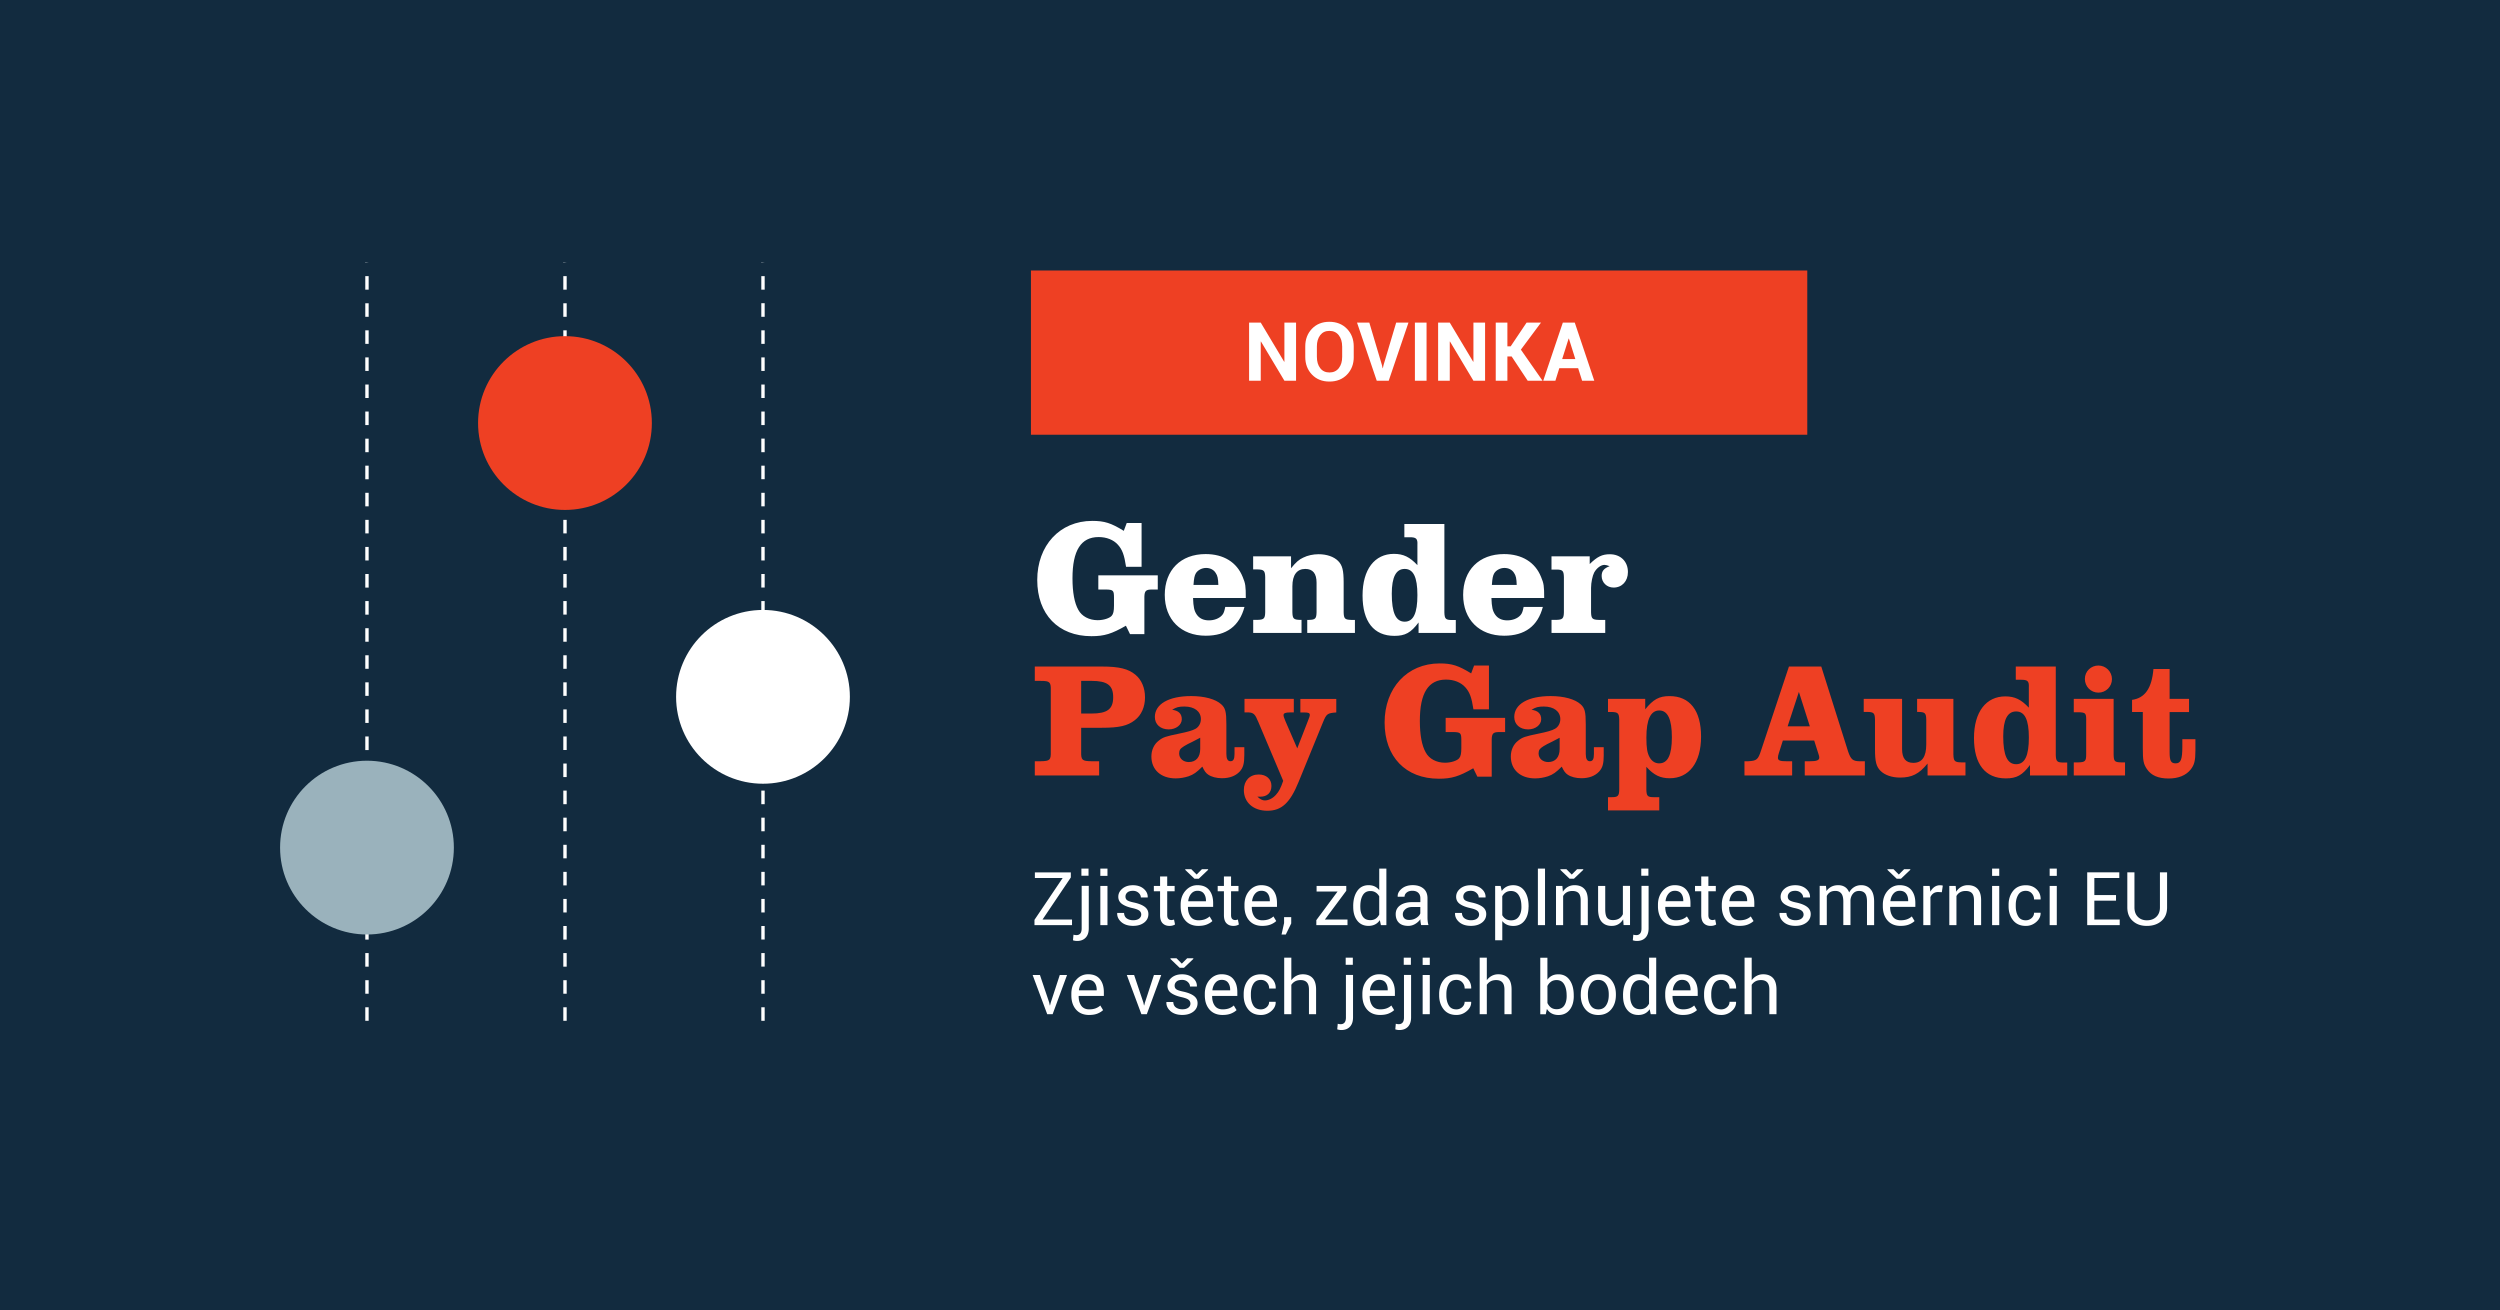
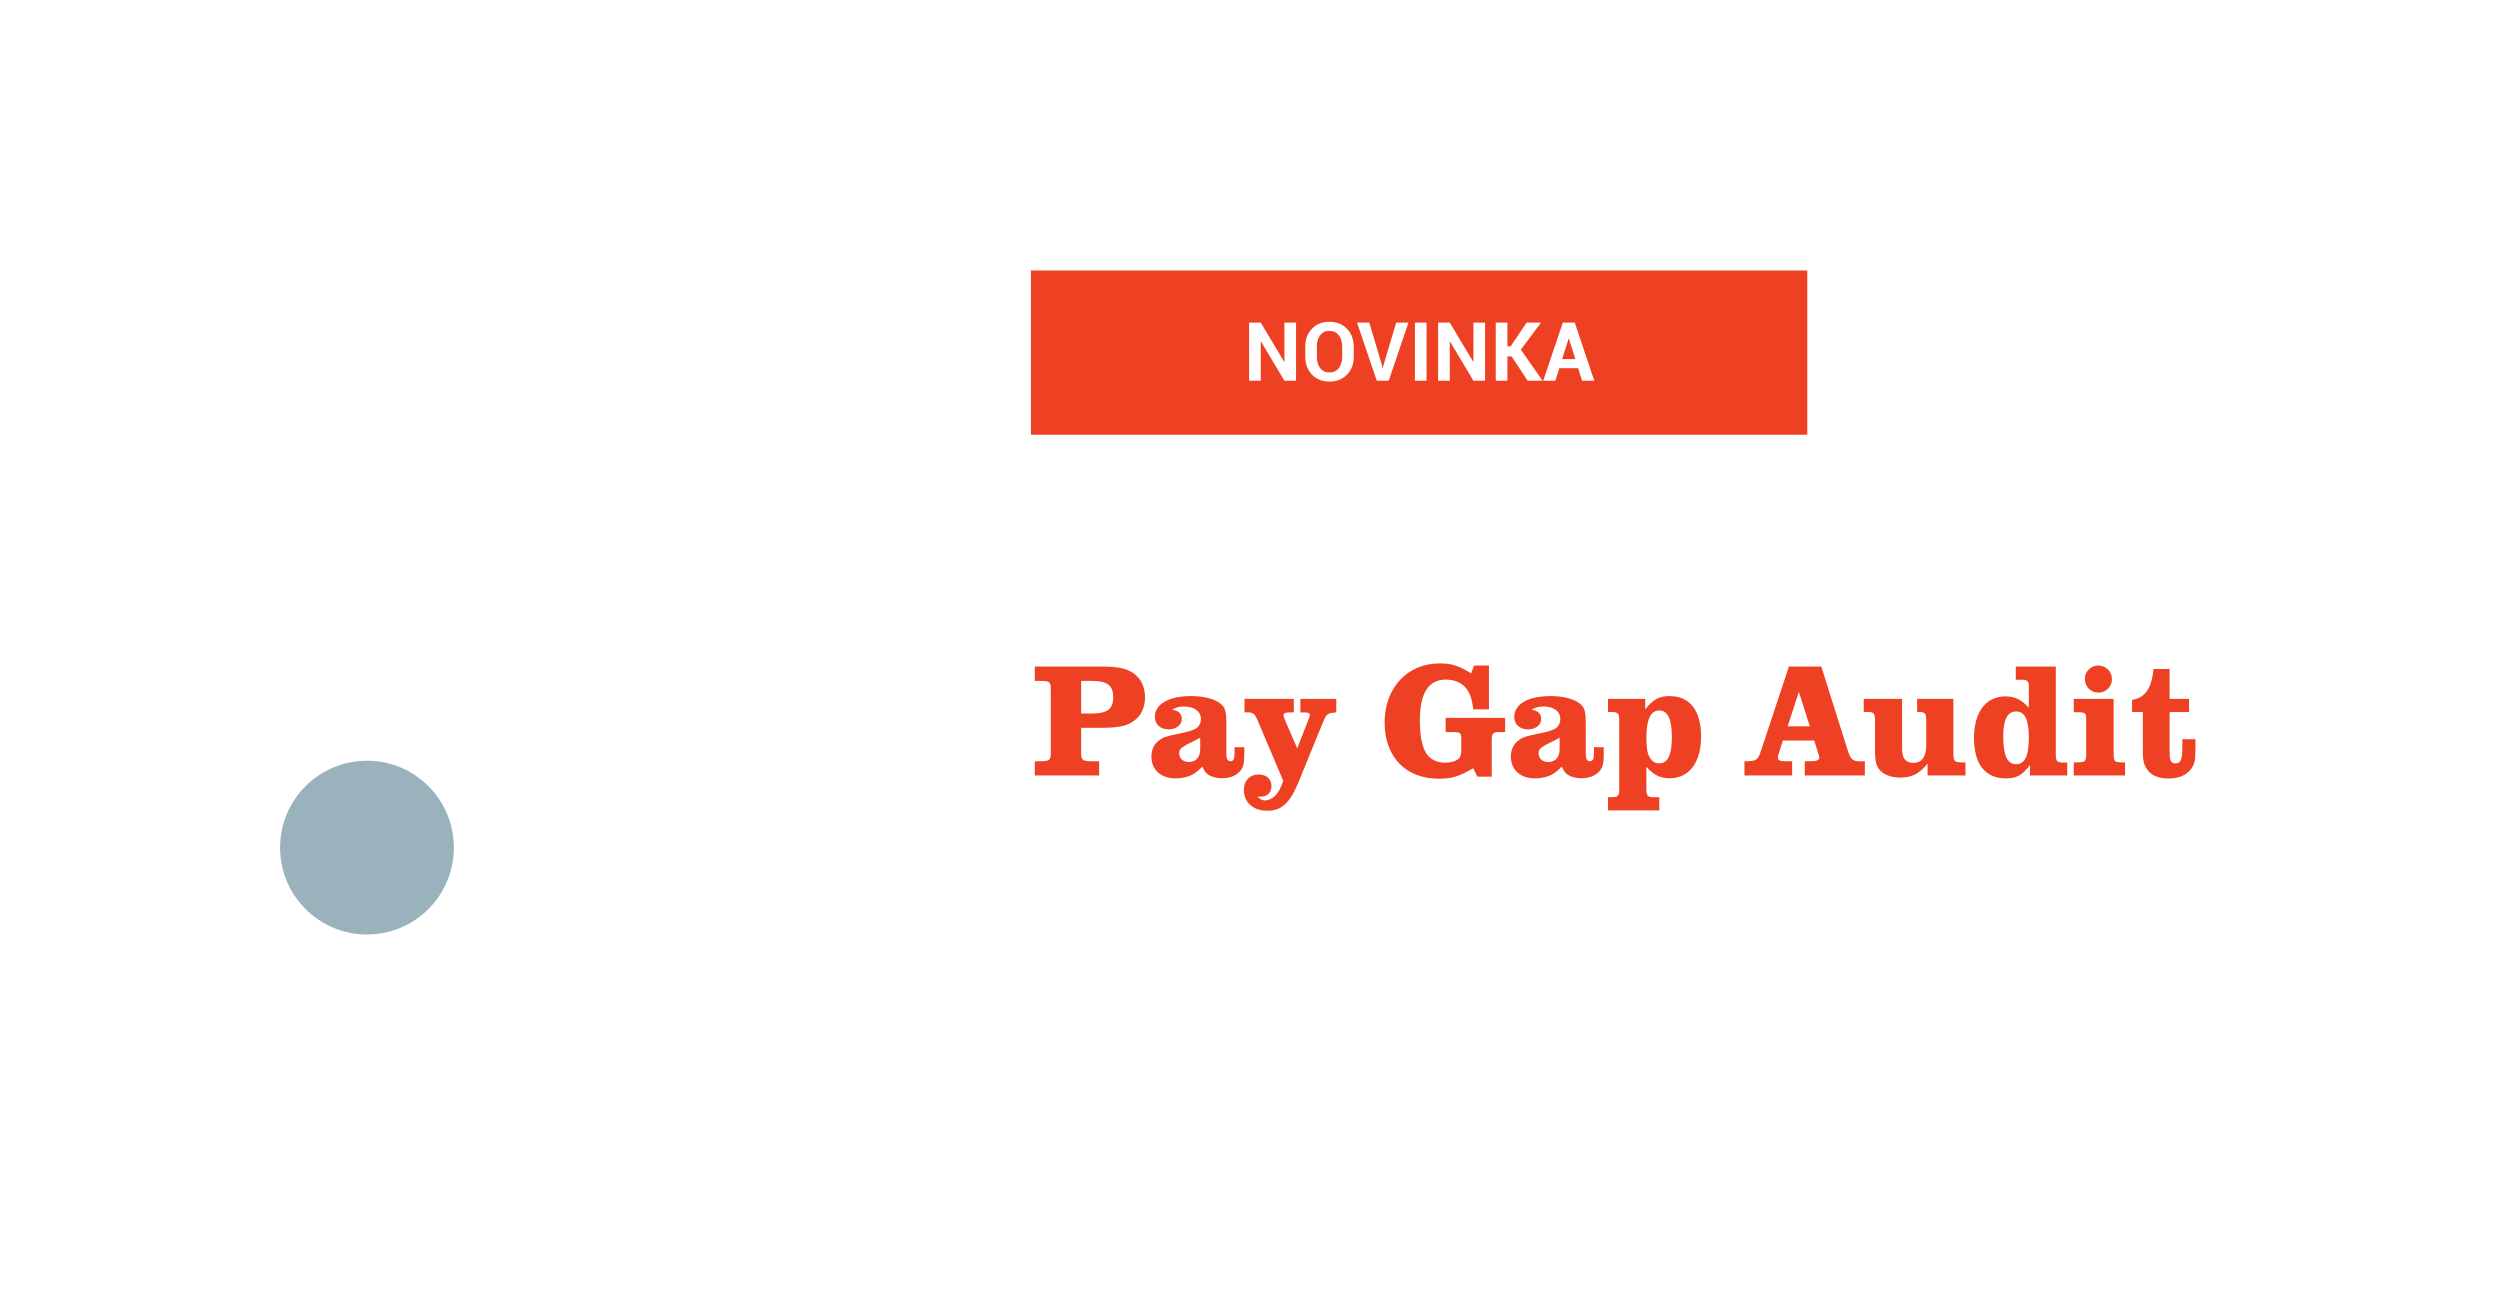
<svg xmlns="http://www.w3.org/2000/svg" id="Vrstva_2" data-name="Vrstva 2" viewBox="0 0 858.24 449.73">
  <defs>
    <style>.cls-1{fill:#ee4023}.cls-2{fill:#fff}</style>
  </defs>
  <g id="Vrstva_1-2" data-name="Vrstva 1">
-     <path style="fill:#122b3f" d="M0 0h858.24v449.73H0z" />
-     <path class="cls-2" d="M386.52 214.81c-4.88 2.8-7.4 3.59-11.83 3.59-11.38 0-18.61-7.51-18.61-19.29s7.68-20.29 18.89-20.29c4.2 0 6.45.73 10.82 3.42l1.01-2.69h5.1v15.02h-5.33c-.62-4.09-1.29-5.89-2.8-7.57-1.51-1.68-3.87-2.63-6.62-2.63-6.05 0-8.97 4.6-8.97 14.13 0 4.82.67 8.52 2.02 10.88 1.18 2.19 3.7 3.53 6.62 3.53 2.02 0 4.09-.67 4.82-1.51.56-.62.79-1.62.79-3.53v-2.63c0-2.52-.22-2.8-2.69-2.86h-2.69v-4.88h20.41v4.88h-2.02c-2.02 0-2.52.45-2.58 2.47v12.84h-4.93l-1.4-2.86Zm40.7-6.44c-1.74 6.56-6.17 9.87-13.29 9.87-8.52 0-14.07-5.55-14.07-14.02s5.44-14.01 14.02-14.01c6.17 0 10.71 2.8 12.73 7.85.95 2.24 1.07 3.14 1.07 7.23h-18.11c.11 3.08.39 4.43 1.29 5.72s2.3 1.96 4.15 1.96 3.53-.67 4.49-1.74c.56-.56.84-1.4 1.12-2.86h6.62Zm-8.97-7.57c-.06-2.19-.28-3.2-.9-4.09-.67-1.12-1.91-1.74-3.31-1.74s-2.8.73-3.48 1.79c-.5.84-.67 1.74-.84 4.04h8.52Zm11.95 12h1.51c2.19-.06 2.58-.45 2.63-2.64v-12.05c-.06-2.19-.45-2.58-2.63-2.63h-1.51v-4.49h13.01v4.09c1.68-2.07 2.69-2.97 4.15-3.64 1.57-.79 3.48-1.18 5.33-1.18 2.75 0 5.21.84 6.67 2.3s1.91 3.2 1.91 7.46v10.15c.06 2.19.39 2.58 2.58 2.64h1.29v4.48h-16.37v-4.48h.62c2.19-.06 2.52-.45 2.58-2.64v-10.15c0-3.14-1.29-4.71-3.87-4.71-2.86 0-4.43 2.07-4.43 5.94v8.91c.06 2.19.39 2.58 2.58 2.64h.56v4.48h-16.59v-4.48Zm51.91-32.91h13.74v30.33c.06 2.24.45 2.63 2.63 2.63h1.29v4.43h-12.78v-3.59c-2.63 3.53-4.6 4.6-8.3 4.6-7.06 0-10.93-4.88-10.93-13.85s4.15-14.3 10.76-14.3c3.25 0 5.44 1.07 8.07 3.87v-6.95c.11-2.13-.39-2.63-2.63-2.63h-1.85v-4.54Zm-4.32 23.94c0 6.56 1.4 9.59 4.43 9.59s4.37-2.97 4.37-9.14-1.4-8.97-4.37-8.97-4.43 2.8-4.43 8.52Zm51.86 4.54c-1.74 6.56-6.17 9.87-13.29 9.87-8.52 0-14.07-5.55-14.07-14.02s5.44-14.01 14.02-14.01c6.17 0 10.71 2.8 12.73 7.85.95 2.24 1.07 3.14 1.07 7.23H512c.11 3.08.39 4.43 1.29 5.72s2.3 1.96 4.15 1.96 3.53-.67 4.49-1.74c.56-.56.84-1.4 1.12-2.86h6.62Zm-8.97-7.57c-.06-2.19-.28-3.2-.9-4.09-.67-1.12-1.91-1.74-3.31-1.74s-2.8.73-3.48 1.79c-.5.84-.67 1.74-.84 4.04h8.52Zm11.94 12h1.63c2.19-.06 2.58-.45 2.63-2.64v-12.05c-.06-2.19-.45-2.58-2.63-2.58h-1.63v-4.54h13.12v2.64c2.58-2.52 4.26-3.36 6.9-3.36 3.7 0 6.22 2.47 6.22 6.11 0 3.14-2.02 5.33-4.93 5.33-2.3 0-4.09-1.74-4.09-3.98 0-1.68.78-2.63 2.75-3.36-.73-.28-1.4-.45-1.79-.45-1.23 0-2.69 1.12-3.53 2.63-.56 1.06-1.07 3.42-1.07 5.27v8.35c.06 2.19.45 2.58 2.63 2.64h2.24v4.48h-18.44v-4.48Z" />
    <path class="cls-1" d="M371.16 258.08c-.06 2.86.34 3.2 3.48 3.25h2.69v4.88h-22.09v-4.88h2.07c3.08-.06 3.48-.39 3.42-3.25v-21.13c.06-2.8-.34-3.2-3.42-3.2h-2.07v-4.93h23.04c5.94 0 9.08.79 11.49 2.8 2.13 1.74 3.31 4.54 3.31 7.79s-1.23 6.11-3.53 7.85c-2.47 1.91-5.33 2.58-11.27 2.58h-7.12v8.24Zm3.48-13.12c5.49 0 7.51-1.51 7.51-5.61s-2.02-5.61-7.51-5.61h-3.48v11.21h3.48Zm52.53 14.13c0 3.08-.39 4.49-1.63 5.83-1.4 1.46-3.42 2.24-6.05 2.24-1.85 0-3.59-.45-4.71-1.23-.79-.5-1.35-1.29-2.02-2.75-1.96 1.96-2.97 2.69-4.71 3.31-1.4.45-2.92.73-4.43.73-5.1 0-8.35-2.97-8.35-7.51 0-2.24.9-4.21 2.52-5.44 1.46-1.18 2.35-1.46 6.95-2.41 3.03-.62 4.6-1.07 5.61-1.63 1.18-.62 1.91-1.91 1.91-3.36 0-2.63-2.19-4.32-5.66-4.32-1.85 0-2.8.22-4.2 1.12 2.19.28 3.31 1.34 3.31 3.25s-1.96 3.48-4.49 3.48c-2.86 0-4.76-1.74-4.76-4.26 0-4.43 4.76-7.18 12.5-7.18 4.54 0 8.35 1.06 10.26 2.8 1.46 1.29 1.79 2.58 1.79 6.9v10.15c0 1.68.45 2.52 1.4 2.52 1.01 0 1.4-.73 1.4-2.52v-2.3h3.36v2.58Zm-15.14-5.83c-1.18.62-2.3 1.23-2.69 1.4q-3.59 1.68-4.2 2.63c-.22.34-.34.84-.34 1.35 0 1.74 1.4 2.97 3.31 2.97 2.47 0 3.92-1.68 3.92-4.49v-3.87Z" />
    <path class="cls-1" d="M431.88 247.65c-.95-2.36-1.51-2.97-3.14-3.08h-1.51v-4.65h16.93v4.65h-1.29c-1.57 0-2.24.28-2.24.9 0 .45.17.9.62 2.02l4.09 9.42 3.53-9.08q.79-1.91.79-2.35c0-.73-.45-.9-2.02-.9h-1.23v-4.65h12.33v4.65c-3.03.22-3.36.45-4.54 3.31l-8.41 20.57c-2.92 7.18-5.83 9.87-10.71 9.87s-8.07-2.92-8.07-7.12c0-3.2 2.02-5.33 5.1-5.33 2.63 0 4.37 1.57 4.37 3.92s-1.46 3.7-3.81 3.7h-1.01c1.06.95 1.74 1.29 2.58 1.29 1.23 0 2.75-.73 3.81-1.96 1.01-1.12 1.57-2.19 2.47-4.77l-8.63-20.41Zm73.89 16.09c-4.88 2.8-7.4 3.59-11.83 3.59-11.38 0-18.61-7.51-18.61-19.29s7.68-20.29 18.89-20.29c4.21 0 6.45.73 10.82 3.42l1.01-2.69h5.1v15.02h-5.33c-.62-4.09-1.29-5.89-2.8-7.57-1.51-1.68-3.87-2.63-6.62-2.63-6.05 0-8.97 4.6-8.97 14.13 0 4.82.67 8.52 2.02 10.88 1.18 2.19 3.7 3.53 6.62 3.53 2.02 0 4.09-.67 4.82-1.51.56-.62.78-1.62.78-3.53v-2.63c0-2.52-.22-2.8-2.69-2.86h-2.69v-4.88h20.41v4.88h-2.02c-2.02 0-2.52.45-2.58 2.47v12.84h-4.93l-1.4-2.86Zm44.79-4.65c0 3.08-.39 4.49-1.63 5.83-1.4 1.46-3.42 2.24-6.05 2.24-1.85 0-3.59-.45-4.71-1.23-.78-.5-1.35-1.29-2.02-2.75-1.96 1.96-2.97 2.69-4.71 3.31-1.4.45-2.92.73-4.43.73-5.1 0-8.35-2.97-8.35-7.51 0-2.24.9-4.21 2.52-5.44 1.46-1.18 2.35-1.46 6.95-2.41 3.03-.62 4.6-1.07 5.61-1.63 1.18-.62 1.91-1.91 1.91-3.36 0-2.63-2.19-4.32-5.66-4.32-1.85 0-2.8.22-4.21 1.12 2.19.28 3.31 1.34 3.31 3.25s-1.96 3.48-4.48 3.48c-2.86 0-4.77-1.74-4.77-4.26 0-4.43 4.77-7.18 12.5-7.18 4.54 0 8.35 1.06 10.26 2.8 1.46 1.29 1.79 2.58 1.79 6.9v10.15c0 1.68.45 2.52 1.4 2.52 1.01 0 1.4-.73 1.4-2.52v-2.3h3.36v2.58Zm-15.13-5.83c-1.18.62-2.3 1.23-2.69 1.4q-3.59 1.68-4.21 2.63c-.22.34-.34.84-.34 1.35 0 1.74 1.4 2.97 3.31 2.97 2.47 0 3.92-1.68 3.92-4.49v-3.87Zm16.59-13.34h12.78v3.59c2.75-3.42 4.77-4.54 8.35-4.54 6.95 0 10.82 4.93 10.82 13.9s-4.15 14.3-10.76 14.3c-3.25 0-5.44-1.07-8.02-3.92v7.79c.06 2.24.39 2.63 2.58 2.63h1.85v4.54h-17.6v-4.54h1.23c2.19 0 2.58-.39 2.63-2.63v-23.99c-.06-2.19-.45-2.58-2.63-2.63h-1.23v-4.49Zm13.18 13.28c0 3.64.28 5.33 1.18 6.9.79 1.29 1.85 1.96 3.2 1.96 2.97 0 4.37-2.86 4.37-8.97s-1.4-9.19-4.32-9.19-4.43 3.03-4.43 9.31Zm33.69 8.13h1.34c2.86-.17 3.31-.56 4.32-3.64l9.59-28.87h11.1l9.19 29.1c.95 2.8 1.63 3.36 3.92 3.42h1.85v4.88h-20.63v-4.88h1.62c2.52 0 3.36-.34 3.36-1.29 0-.28-.06-.62-.28-1.23l-1.46-4.6h-10.76l-1.35 4.26c-.22.62-.34 1.23-.34 1.63 0 .95.67 1.23 3.03 1.23h1.85v4.88h-16.37v-4.88Zm18.67-23.82-3.87 11.83h7.62l-3.76-11.83Zm53.04 21.58c.06 2.19.45 2.58 2.63 2.63h1.51v4.49h-13.01v-4.09c-2.92 3.59-5.38 4.82-9.47 4.82-2.75 0-5.21-.84-6.67-2.3s-1.91-3.14-1.91-7.46v-10.15c-.06-2.19-.39-2.58-2.58-2.63h-1.29v-4.49h13.17v17.27c0 3.2 1.29 4.71 3.87 4.71 2.97 0 4.43-2.07 4.43-6.33v-8.52c-.06-2.19-.39-2.58-2.58-2.63h-.56v-4.49h12.45v19.17Zm21.41-30.27h13.73v30.33c.06 2.24.45 2.63 2.64 2.63h1.29v4.43h-12.78v-3.59c-2.63 3.53-4.6 4.6-8.3 4.6-7.06 0-10.93-4.88-10.93-13.85s4.15-14.3 10.76-14.3c3.25 0 5.44 1.07 8.07 3.87v-6.95c.11-2.13-.39-2.63-2.63-2.63h-1.85v-4.54Zm-4.31 23.94c0 6.56 1.4 9.59 4.43 9.59s4.37-2.97 4.37-9.14-1.4-8.97-4.37-8.97-4.43 2.8-4.43 8.52Zm24.22-12.84h13.68v19.17c.06 2.24.34 2.58 2.52 2.63h1.4v4.49h-17.6v-4.49h1.68c2.19-.06 2.58-.45 2.58-2.63v-11.27c.06-3.03-.11-3.2-2.52-3.31h-1.74v-4.6Zm13.11-6.79c0 2.58-2.07 4.65-4.65 4.65s-4.65-2.07-4.65-4.71 2.13-4.6 4.65-4.6 4.65 2.07 4.65 4.65Zm6.9 11.33v-4.2c4.43-.62 6.78-3.98 7.34-10.6h5.55v10.26h6.67v4.54h-6.67v13.79c0 2.92.45 3.81 2.07 3.81 1.79 0 2.3-1.35 2.3-5.83v-2.47h4.49v3.92c0 3.48-.39 4.93-1.63 6.5-1.63 2.02-4.21 3.08-7.57 3.08-3.59 0-6-1.07-7.46-3.25-1.18-1.74-1.4-2.92-1.4-7.18v-12.39h-3.7Z" />
    <path class="cls-2" d="M357.89 315.68h10.13v1.92h-12.89v-1.82l9.68-14.37h-9.54v-1.93h12.34v1.75l-9.72 14.45Zm15.88-11.55v14.57c0 1.39-.36 2.45-1.07 3.2-.71.75-1.7 1.13-2.97 1.13-.26 0-.49-.02-.7-.06-.21-.04-.44-.09-.68-.17l.17-1.93c.12.04.28.08.5.11s.39.04.54.04c.54 0 .97-.18 1.29-.55.32-.37.48-.96.48-1.78v-14.57h2.45Zm-.08-3.49h-2.45v-2.45h2.45v2.45Zm6.5.05h-2.45v-2.5h2.45v2.5Zm0 16.91h-2.45v-13.46h2.45v13.46Zm11.6-3.62c0-.54-.21-.98-.62-1.32-.41-.34-1.19-.64-2.33-.9-1.58-.34-2.8-.82-3.65-1.43s-1.28-1.44-1.28-2.46c0-1.09.47-2.03 1.4-2.81.93-.78 2.14-1.17 3.63-1.17s2.76.41 3.71 1.24c.95.83 1.4 1.8 1.36 2.9l-.02.07h-2.34c0-.58-.26-1.11-.77-1.58s-1.16-.71-1.93-.71c-.86 0-1.51.19-1.94.58-.43.39-.64.85-.64 1.39s.18.94.55 1.23 1.13.56 2.28.8c1.65.35 2.9.84 3.76 1.48s1.28 1.47 1.28 2.5c0 1.19-.48 2.17-1.45 2.92s-2.23 1.13-3.79 1.13c-1.72 0-3.07-.44-4.06-1.31s-1.46-1.89-1.41-3.05l.02-.08h2.34c.04.87.36 1.51.97 1.91s1.32.6 2.13.6c.87 0 1.55-.18 2.05-.55.49-.37.74-.84.74-1.41Zm8.91-13.09v3.25h2.55v1.82h-2.55v8.17c0 .63.13 1.07.39 1.33s.61.39 1.04.39c.14 0 .3-.02.47-.06s.32-.08.44-.12l.34 1.68c-.18.15-.45.27-.81.37s-.71.14-1.06.14c-1 0-1.79-.3-2.38-.9s-.88-1.54-.88-2.83v-8.17h-2.14v-1.82h2.14v-3.25h2.45Zm10.75 16.97c-1.93 0-3.44-.62-4.52-1.85s-1.62-2.86-1.62-4.88v-.55c0-1.93.56-3.53 1.67-4.8 1.12-1.27 2.48-1.9 4.09-1.9 1.8 0 3.15.56 4.05 1.68.9 1.12 1.35 2.61 1.35 4.47v1.29h-8.61l-.04.06c0 1.35.3 2.45.9 3.29.6.84 1.51 1.26 2.74 1.26.83 0 1.56-.12 2.18-.35.63-.24 1.16-.56 1.61-.98l.96 1.59c-.48.46-1.12.86-1.9 1.18-.79.32-1.74.48-2.85.48Zm-.66-17.63 1.83-1.84h2.12v.22l-3.2 3.05h-1.48l-3.16-3.02v-.25h2.07l1.83 1.84Zm.27 5.58c-.85 0-1.56.33-2.12.99-.56.66-.9 1.5-1.03 2.53l.02.06H414v-.2c0-.98-.24-1.79-.72-2.43-.48-.64-1.22-.96-2.23-.96Zm11.56-4.92v3.25h2.55v1.82h-2.55v8.17c0 .63.13 1.07.39 1.33s.61.39 1.04.39c.14 0 .3-.02.47-.06s.32-.08.44-.12l.34 1.68c-.18.15-.45.27-.81.37s-.71.14-1.06.14c-1 0-1.79-.3-2.38-.9s-.88-1.54-.88-2.83v-8.17h-2.14v-1.82h2.14v-3.25h2.45Zm10.75 16.97c-1.93 0-3.44-.62-4.52-1.85s-1.62-2.86-1.62-4.88v-.55c0-1.93.56-3.53 1.67-4.8 1.12-1.27 2.48-1.9 4.09-1.9 1.8 0 3.15.56 4.05 1.68.9 1.12 1.35 2.61 1.35 4.47v1.29h-8.61l-.04.06c0 1.35.3 2.45.9 3.29.6.84 1.51 1.26 2.74 1.26.83 0 1.56-.12 2.18-.35.63-.24 1.16-.56 1.61-.98l.96 1.59c-.48.46-1.12.86-1.9 1.18-.79.32-1.74.48-2.85.48Zm-.38-12.05c-.85 0-1.56.33-2.12.99-.56.66-.9 1.5-1.03 2.53l.02.06h6.07v-.2c0-.98-.24-1.79-.72-2.43-.48-.64-1.22-.96-2.23-.96ZM443.28 317l-1.87 3.81h-1.46l.87-3.93v-2.03h2.45V317Zm11.53-1.32h7.78v1.92h-10.7v-1.72l7.28-9.81h-7.19v-1.94h10.19v1.67l-7.35 9.88Zm9.74-4.57c0-2.17.46-3.91 1.39-5.24.92-1.33 2.22-1.99 3.89-1.99.79 0 1.49.14 2.1.43.61.29 1.13.71 1.56 1.27v-7.4h2.45v19.41h-1.88l-.37-1.71c-.44.65-.98 1.14-1.63 1.47-.65.33-1.4.5-2.25.5-1.64 0-2.93-.6-3.86-1.79s-1.39-2.76-1.39-4.7v-.26Zm2.45.27c0 1.36.28 2.45.83 3.27s1.42 1.23 2.59 1.23c.73 0 1.34-.17 1.84-.5.5-.33.9-.8 1.22-1.39v-6.28c-.32-.56-.72-1-1.23-1.33-.5-.33-1.11-.49-1.81-.49-1.18 0-2.05.49-2.61 1.46s-.84 2.23-.84 3.78v.26Zm20.87 6.22c-.08-.41-.15-.77-.19-1.08-.05-.31-.07-.62-.08-.94-.46.65-1.05 1.19-1.79 1.62a4.5 4.5 0 0 1-2.37.65c-1.4 0-2.47-.36-3.2-1.08-.73-.72-1.1-1.71-1.1-2.97s.52-2.29 1.56-3.02 2.45-1.09 4.24-1.09h2.66v-1.33c0-.79-.24-1.41-.72-1.87-.48-.46-1.16-.69-2.04-.69-.8 0-1.44.2-1.93.6s-.73.88-.73 1.43l-2.33.03-.03-.08c-.06-.98.4-1.87 1.38-2.69.97-.81 2.23-1.22 3.78-1.22s2.75.39 3.68 1.16c.93.78 1.39 1.89 1.39 3.35v6.48c0 .48.02.95.07 1.39.05.45.14.89.27 1.32h-2.53Zm-4.07-1.79c.89 0 1.69-.23 2.4-.68.71-.46 1.18-.98 1.39-1.57v-2.19h-2.75c-.99 0-1.78.25-2.37.75-.59.5-.89 1.08-.89 1.75 0 .6.19 1.07.56 1.42s.92.52 1.66.52Zm23.97-1.83c0-.54-.21-.98-.62-1.32-.41-.34-1.19-.64-2.33-.9-1.58-.34-2.8-.82-3.65-1.43s-1.28-1.44-1.28-2.46c0-1.09.47-2.03 1.4-2.81.93-.78 2.14-1.17 3.63-1.17s2.76.41 3.71 1.24c.95.83 1.4 1.8 1.36 2.9l-.02.07h-2.34c0-.58-.26-1.11-.77-1.58s-1.16-.71-1.93-.71c-.86 0-1.51.19-1.94.58-.43.39-.64.85-.64 1.39s.18.94.55 1.23 1.13.56 2.28.8c1.65.35 2.9.84 3.76 1.48s1.28 1.47 1.28 2.5c0 1.19-.48 2.17-1.45 2.92s-2.23 1.13-3.79 1.13c-1.72 0-3.07-.44-4.06-1.31s-1.46-1.89-1.41-3.05l.02-.08h2.34c.04.87.36 1.51.97 1.91s1.32.6 2.13.6c.87 0 1.55-.18 2.05-.55.49-.37.74-.84.74-1.41Zm16.97-2.6c0 1.94-.46 3.51-1.39 4.7s-2.21 1.79-3.84 1.79c-.83 0-1.56-.14-2.18-.42a4.23 4.23 0 0 1-1.6-1.25v6.58h-2.45v-18.64h1.88l.39 1.74c.44-.65.99-1.14 1.64-1.48s1.42-.51 2.29-.51c1.67 0 2.96.66 3.89 1.98.92 1.32 1.39 3.07 1.39 5.25v.26Zm-2.45-.27c0-1.53-.3-2.78-.9-3.76-.6-.98-1.49-1.47-2.66-1.47-.71 0-1.31.16-1.8.48-.5.32-.9.76-1.21 1.31v6.51c.31.56.71.99 1.21 1.3.5.31 1.11.47 1.83.47 1.16 0 2.04-.42 2.64-1.28.6-.85.9-1.95.9-3.29v-.26Zm8.11 6.49h-2.45v-19.41h2.45v19.41Zm5.96-13.47.17 2c.45-.71 1.01-1.27 1.69-1.66.68-.39 1.45-.59 2.31-.59 1.45 0 2.58.42 3.37 1.28.8.85 1.19 2.16 1.19 3.94v8.5h-2.45v-8.45c0-1.19-.23-2.03-.7-2.53s-1.18-.75-2.15-.75c-.75 0-1.4.15-1.92.45-.53.3-.94.73-1.25 1.28v9.99h-2.45v-13.46h2.19Zm3.21-3.89 1.83-1.84h2.12v.22l-3.2 3.05h-1.48l-3.16-3.02v-.25h2.07l1.83 1.84Zm17.64 15.37c-.42.72-.97 1.28-1.63 1.67-.66.39-1.43.58-2.3.58-1.47 0-2.61-.47-3.43-1.41s-1.23-2.4-1.23-4.38v-7.94h2.45v7.96c0 1.44.21 2.42.63 2.96.42.54 1.08.81 1.98.81s1.59-.18 2.16-.53c.57-.35 1-.85 1.29-1.5v-9.71h2.45v13.46h-2.2l-.16-1.99Zm8.75-11.48v14.57c0 1.39-.36 2.45-1.07 3.2-.71.75-1.7 1.13-2.97 1.13-.26 0-.49-.02-.7-.06-.21-.04-.44-.09-.68-.17l.17-1.93c.12.04.28.08.5.11s.39.04.54.04c.54 0 .97-.18 1.29-.55.32-.37.48-.96.48-1.78v-14.57h2.45Zm-.07-3.49h-2.45v-2.45h2.45v2.45Zm9.42 17.22c-1.93 0-3.44-.62-4.52-1.85-1.08-1.24-1.62-2.86-1.62-4.88v-.55c0-1.93.56-3.53 1.67-4.8 1.12-1.27 2.48-1.9 4.09-1.9 1.8 0 3.15.56 4.05 1.68.9 1.12 1.35 2.61 1.35 4.47v1.29h-8.61l-.04.06c0 1.35.3 2.45.9 3.29s1.51 1.26 2.74 1.26c.83 0 1.56-.12 2.18-.35.63-.24 1.16-.56 1.61-.98l.96 1.59c-.48.46-1.12.86-1.9 1.18s-1.74.48-2.85.48Zm-.39-12.05c-.85 0-1.56.33-2.12.99-.56.66-.9 1.5-1.03 2.53l.03.06h6.07v-.2c0-.98-.24-1.79-.72-2.43s-1.22-.96-2.23-.96Zm11.56-4.92v3.25h2.55v1.82h-2.55v8.17c0 .63.13 1.07.39 1.33s.61.39 1.04.39c.14 0 .3-.02.47-.06.17-.04.32-.08.44-.12l.34 1.68c-.18.15-.45.27-.81.37s-.71.14-1.06.14c-1 0-1.79-.3-2.38-.9-.59-.6-.88-1.54-.88-2.83v-8.17h-2.14v-1.82h2.14v-3.25h2.45Zm10.75 16.97c-1.93 0-3.44-.62-4.52-1.85-1.08-1.24-1.62-2.86-1.62-4.88v-.55c0-1.93.56-3.53 1.67-4.8 1.12-1.27 2.48-1.9 4.09-1.9 1.8 0 3.15.56 4.05 1.68.9 1.12 1.35 2.61 1.35 4.47v1.29h-8.61l-.04.06c0 1.35.3 2.45.9 3.29s1.51 1.26 2.74 1.26c.83 0 1.56-.12 2.18-.35.63-.24 1.16-.56 1.61-.98l.96 1.59c-.48.46-1.12.86-1.9 1.18s-1.74.48-2.85.48Zm-.38-12.05c-.85 0-1.56.33-2.12.99-.56.66-.9 1.5-1.03 2.53l.03.06h6.07v-.2c0-.98-.24-1.79-.72-2.43s-1.22-.96-2.23-.96Zm22.31 8.17c0-.54-.21-.98-.62-1.32-.41-.34-1.19-.64-2.33-.9-1.58-.34-2.8-.82-3.65-1.43-.85-.61-1.28-1.44-1.28-2.46 0-1.09.47-2.03 1.4-2.81.93-.78 2.14-1.17 3.63-1.17s2.76.41 3.71 1.24c.95.83 1.4 1.8 1.36 2.9l-.03.07h-2.34c0-.58-.25-1.11-.77-1.58-.51-.47-1.16-.71-1.93-.71-.86 0-1.51.19-1.93.58-.43.39-.64.85-.64 1.39s.18.94.55 1.23c.37.29 1.13.56 2.28.8 1.65.35 2.9.84 3.76 1.48.85.64 1.28 1.47 1.28 2.5 0 1.19-.48 2.17-1.45 2.92s-2.23 1.13-3.79 1.13c-1.72 0-3.07-.44-4.06-1.31s-1.46-1.89-1.41-3.05l.03-.08h2.34c.04.87.37 1.51.97 1.91s1.31.6 2.13.6c.87 0 1.55-.18 2.05-.55.49-.37.74-.84.74-1.41Zm7.69-9.85.17 1.77c.44-.64 1-1.13 1.67-1.49.68-.35 1.46-.53 2.36-.53s1.67.21 2.31.62c.64.41 1.13 1.04 1.45 1.87.43-.77.99-1.38 1.69-1.82.69-.44 1.5-.67 2.43-.67 1.37 0 2.45.47 3.25 1.41.8.94 1.2 2.36 1.2 4.25v8.05h-2.45v-8.08c0-1.33-.23-2.27-.68-2.82-.46-.55-1.14-.83-2.04-.83-.84 0-1.52.29-2.03.87-.52.58-.82 1.32-.92 2.2v8.65h-2.46v-8.08c0-1.26-.23-2.18-.7-2.77-.47-.58-1.14-.88-2.02-.88-.75 0-1.36.15-1.84.46-.48.31-.85.74-1.11 1.29v9.97h-2.45v-13.46h2.19Zm25.66 13.73c-1.93 0-3.44-.62-4.52-1.85-1.08-1.24-1.62-2.86-1.62-4.88v-.55c0-1.93.56-3.53 1.67-4.8 1.12-1.27 2.48-1.9 4.09-1.9 1.8 0 3.15.56 4.05 1.68.9 1.12 1.35 2.61 1.35 4.47v1.29h-8.61l-.04.06c0 1.35.3 2.45.9 3.29s1.51 1.26 2.74 1.26c.83 0 1.56-.12 2.18-.35.63-.24 1.16-.56 1.61-.98l.96 1.59c-.48.46-1.12.86-1.9 1.18s-1.74.48-2.85.48Zm-.66-17.63 1.83-1.84h2.12v.22l-3.2 3.05h-1.48l-3.16-3.02v-.25h2.07l1.83 1.84Zm.27 5.58c-.85 0-1.56.33-2.12.99-.56.66-.9 1.5-1.03 2.53l.03.06h6.07v-.2c0-.98-.24-1.79-.72-2.43s-1.22-.96-2.23-.96Zm14.52.49-1.26-.07c-.65 0-1.19.15-1.64.46-.44.31-.79.74-1.03 1.29v9.62h-2.45v-13.46h2.19l.24 1.97c.38-.7.85-1.24 1.41-1.63.56-.39 1.2-.58 1.93-.58.18 0 .36.01.52.04s.3.06.41.09l-.34 2.28Zm4.74-2.17.17 2c.45-.71 1.01-1.27 1.69-1.66.68-.39 1.45-.59 2.31-.59 1.45 0 2.58.42 3.37 1.28.8.85 1.19 2.16 1.19 3.94v8.5h-2.45v-8.45c0-1.19-.23-2.03-.7-2.53s-1.18-.75-2.15-.75c-.75 0-1.4.15-1.92.45-.53.3-.94.73-1.25 1.28v9.99h-2.45v-13.46h2.19Zm14.95-3.44h-2.45v-2.5h2.45v2.5Zm0 16.91h-2.45v-13.46h2.45v13.46Zm9.12-1.66c.75 0 1.41-.25 1.98-.75.56-.5.85-1.12.85-1.85h2.21l.04.08c.03 1.16-.46 2.19-1.49 3.09s-2.22 1.35-3.58 1.35c-1.89 0-3.35-.64-4.38-1.93-1.03-1.29-1.54-2.89-1.54-4.8v-.52c0-1.9.52-3.49 1.55-4.78s2.49-1.93 4.37-1.93c1.5 0 2.73.46 3.69 1.39.96.93 1.42 2.07 1.39 3.42l-.03.07h-2.23c0-.82-.27-1.52-.8-2.1-.54-.58-1.21-.86-2.02-.86-1.2 0-2.08.47-2.63 1.4s-.83 2.06-.83 3.39v.52c0 1.35.27 2.49.82 3.42.54.93 1.42 1.39 2.64 1.39Zm10.64-15.25h-2.45v-2.5h2.45v2.5Zm0 16.91h-2.45v-13.46h2.45v13.46Zm20.33-8.4h-7.44v6.48h8.71v1.92h-11.16v-18.12h11.02v1.93h-8.57v5.86h7.44v1.93Zm17.53-9.72v12.03c0 1.99-.65 3.55-1.94 4.67s-2.96 1.68-5 1.68-3.58-.56-4.83-1.69c-1.25-1.12-1.88-2.68-1.88-4.66v-12.03h2.45v12.03c0 1.39.4 2.47 1.19 3.25.79.78 1.81 1.18 3.07 1.18 1.33 0 2.41-.39 3.24-1.18.83-.78 1.25-1.87 1.25-3.25v-12.03h2.45Zm-383.76 44.73.21.95h.07l.24-.95 3.1-9.49h2.5l-4.95 13.46h-1.85l-5.01-13.46h2.51l3.19 9.49Zm13.74 4.23c-1.93 0-3.44-.62-4.52-1.85-1.08-1.24-1.62-2.86-1.62-4.88v-.55c0-1.93.56-3.53 1.67-4.8 1.12-1.27 2.48-1.9 4.09-1.9 1.8 0 3.15.56 4.05 1.68.9 1.12 1.35 2.61 1.35 4.47v1.29h-8.61l-.04.06c0 1.35.3 2.45.9 3.29s1.51 1.26 2.74 1.26c.83 0 1.56-.12 2.18-.35.63-.24 1.16-.56 1.61-.98l.96 1.59c-.48.46-1.12.86-1.9 1.18s-1.74.48-2.85.48Zm-.39-12.05c-.85 0-1.56.33-2.12.99-.56.66-.9 1.5-1.03 2.53l.03.06h6.07v-.2c0-.98-.24-1.79-.72-2.43s-1.22-.96-2.23-.96Zm18.98 7.82.21.95h.07l.24-.95 3.1-9.49h2.5l-4.95 13.46h-1.85l-5.01-13.46h2.51l3.19 9.49Zm16.15.35c0-.54-.21-.98-.62-1.32-.41-.34-1.19-.64-2.33-.9-1.58-.34-2.8-.82-3.65-1.43-.85-.61-1.28-1.44-1.28-2.46 0-1.09.47-2.03 1.4-2.81.93-.78 2.14-1.17 3.63-1.17s2.76.41 3.71 1.24c.95.83 1.4 1.8 1.36 2.9l-.03.07h-2.34c0-.58-.25-1.11-.77-1.58-.51-.47-1.16-.71-1.93-.71-.86 0-1.51.19-1.93.58-.43.39-.64.85-.64 1.39s.18.94.55 1.23c.37.29 1.13.56 2.28.8 1.65.35 2.9.84 3.76 1.48.85.64 1.28 1.47 1.28 2.5 0 1.19-.48 2.17-1.45 2.92s-2.23 1.13-3.79 1.13c-1.72 0-3.07-.44-4.06-1.31s-1.46-1.89-1.41-3.05l.03-.08h2.34c.04.87.37 1.51.97 1.91s1.31.6 2.13.6c.87 0 1.55-.18 2.05-.55.49-.37.74-.84.74-1.41Zm-2.96-13.74 1.83-1.84h2.12v.22l-3.2 3.05h-1.48l-3.16-3.02v-.25h2.07l1.83 1.84Zm14.04 17.62c-1.93 0-3.44-.62-4.52-1.85-1.08-1.24-1.62-2.86-1.62-4.88v-.55c0-1.93.56-3.53 1.67-4.8 1.12-1.27 2.48-1.9 4.09-1.9 1.8 0 3.15.56 4.05 1.68.9 1.12 1.35 2.61 1.35 4.47v1.29h-8.61l-.04.06c0 1.35.3 2.45.9 3.29s1.51 1.26 2.74 1.26c.83 0 1.56-.12 2.18-.35.63-.24 1.16-.56 1.61-.98l.96 1.59c-.48.46-1.12.86-1.9 1.18s-1.74.48-2.85.48Zm-.39-12.05c-.85 0-1.56.33-2.12.99-.56.66-.9 1.5-1.03 2.53l.03.06h6.07v-.2c0-.98-.24-1.79-.72-2.43s-1.22-.96-2.23-.96Zm13.5 10.13c.75 0 1.41-.25 1.98-.75.56-.5.85-1.12.85-1.85h2.21l.04.08c.03 1.16-.46 2.19-1.49 3.09-1.03.9-2.22 1.35-3.58 1.35-1.89 0-3.35-.64-4.38-1.93-1.03-1.29-1.54-2.89-1.54-4.8v-.52c0-1.9.52-3.49 1.55-4.78s2.49-1.93 4.37-1.93c1.5 0 2.73.46 3.69 1.39.96.93 1.42 2.07 1.39 3.42l-.02.07h-2.23c0-.82-.27-1.52-.8-2.1-.54-.58-1.21-.86-2.02-.86-1.2 0-2.08.47-2.63 1.4s-.83 2.06-.83 3.39v.52c0 1.35.27 2.49.81 3.42.54.93 1.42 1.39 2.64 1.39Zm10.44-10c.46-.65 1.04-1.15 1.71-1.51.68-.36 1.42-.54 2.25-.54 1.43 0 2.55.43 3.35 1.29.8.86 1.2 2.19 1.2 3.98v8.44h-2.45v-8.46c0-1.11-.24-1.93-.71-2.46-.48-.53-1.19-.8-2.13-.8-.73 0-1.36.14-1.9.43s-.97.69-1.31 1.2v10.09h-2.45v-19.41h2.45v7.75Zm21.19-1.81v14.57c0 1.39-.36 2.45-1.07 3.2-.71.75-1.7 1.13-2.97 1.13-.26 0-.49-.02-.7-.06-.21-.04-.44-.09-.68-.17l.17-1.93c.12.04.28.08.5.11s.39.04.54.04c.54 0 .97-.18 1.29-.55.32-.37.48-.96.48-1.78V334.7h2.45Zm-.07-3.49h-2.45v-2.45h2.45v2.45Zm9.42 17.22c-1.93 0-3.44-.62-4.52-1.85-1.08-1.24-1.62-2.86-1.62-4.88v-.55c0-1.93.56-3.53 1.67-4.8 1.12-1.27 2.48-1.9 4.09-1.9 1.8 0 3.15.56 4.05 1.68.9 1.12 1.35 2.61 1.35 4.47v1.29h-8.61l-.04.06c0 1.35.3 2.45.9 3.29s1.51 1.26 2.74 1.26c.83 0 1.56-.12 2.18-.35.63-.24 1.16-.56 1.61-.98l.96 1.59c-.48.46-1.12.86-1.9 1.18s-1.74.48-2.85.48Zm-.39-12.05c-.85 0-1.56.33-2.12.99-.56.66-.9 1.5-1.03 2.53l.03.06h6.07v-.2c0-.98-.24-1.79-.72-2.43s-1.22-.96-2.23-.96Zm10.97-1.68v14.57c0 1.39-.36 2.45-1.07 3.2-.71.75-1.7 1.13-2.97 1.13-.26 0-.49-.02-.7-.06-.21-.04-.44-.09-.68-.17l.17-1.93c.12.04.28.08.5.11s.39.04.54.04c.54 0 .97-.18 1.29-.55.32-.37.48-.96.48-1.78V334.7h2.45Zm-.07-3.49h-2.45v-2.45h2.45v2.45Zm6.49.05h-2.45v-2.5h2.45v2.5Zm0 16.91h-2.45v-13.46h2.45v13.46Zm9.13-1.66c.75 0 1.41-.25 1.98-.75.56-.5.85-1.12.85-1.85h2.21l.04.08c.03 1.16-.46 2.19-1.49 3.09-1.03.9-2.22 1.35-3.58 1.35-1.89 0-3.35-.64-4.38-1.93-1.03-1.29-1.54-2.89-1.54-4.8v-.52c0-1.9.52-3.49 1.55-4.78s2.49-1.93 4.37-1.93c1.5 0 2.73.46 3.69 1.39.96.93 1.42 2.07 1.39 3.42l-.02.07h-2.23c0-.82-.27-1.52-.8-2.1-.54-.58-1.21-.86-2.02-.86-1.2 0-2.08.47-2.63 1.4s-.83 2.06-.83 3.39v.52c0 1.35.27 2.49.81 3.42.54.93 1.42 1.39 2.64 1.39Zm10.44-10c.46-.65 1.04-1.15 1.71-1.51.68-.36 1.42-.54 2.25-.54 1.43 0 2.55.43 3.35 1.29.8.86 1.2 2.19 1.2 3.98v8.44h-2.45v-8.46c0-1.11-.24-1.93-.71-2.46-.48-.53-1.19-.8-2.13-.8-.73 0-1.36.14-1.9.43s-.97.69-1.31 1.2v10.09h-2.45v-19.41h2.45v7.75Zm29.86 5.44c0 1.94-.47 3.51-1.4 4.7-.93 1.19-2.22 1.79-3.85 1.79-.9 0-1.67-.18-2.33-.53s-1.21-.87-1.64-1.56l-.4 1.83h-1.88v-19.41h2.45v7.54c.42-.6.95-1.05 1.57-1.37.63-.32 1.36-.47 2.2-.47 1.66 0 2.95.66 3.88 1.99s1.39 3.07 1.39 5.24v.26Zm-2.45-.26c0-1.54-.28-2.8-.85-3.78-.57-.97-1.43-1.46-2.59-1.46-.75 0-1.39.18-1.91.55s-.93.87-1.24 1.49v5.84c.32.66.73 1.18 1.24 1.56.51.37 1.16.56 1.93.56 1.15 0 2.01-.41 2.58-1.23.56-.82.85-1.91.85-3.26v-.26Zm4.86-.38c0-1.99.54-3.63 1.62-4.92s2.54-1.93 4.39-1.93 3.34.64 4.42 1.93 1.62 2.93 1.62 4.93v.27c0 2.01-.54 3.65-1.62 4.93-1.08 1.28-2.55 1.92-4.41 1.92s-3.33-.64-4.41-1.92-1.62-2.92-1.62-4.92v-.27Zm2.45.28c0 1.43.3 2.6.9 3.53.6.93 1.5 1.39 2.68 1.39s2.06-.46 2.66-1.39c.61-.93.91-2.11.91-3.53v-.27c0-1.41-.3-2.58-.92-3.52-.61-.94-1.5-1.41-2.68-1.41s-2.06.47-2.66 1.41c-.6.94-.9 2.11-.9 3.52v.27Zm12.05.1c0-2.17.46-3.91 1.39-5.24s2.22-1.99 3.89-1.99c.79 0 1.49.14 2.1.43.61.29 1.13.71 1.56 1.27v-7.4h2.45v19.41h-1.88l-.37-1.71c-.44.65-.98 1.14-1.63 1.47-.65.33-1.4.5-2.25.5-1.64 0-2.93-.6-3.86-1.79-.93-1.19-1.39-2.76-1.39-4.7v-.26Zm2.45.26c0 1.36.28 2.45.83 3.27s1.42 1.23 2.59 1.23c.73 0 1.34-.17 1.84-.5.5-.33.9-.8 1.22-1.39v-6.28c-.32-.56-.72-1-1.23-1.33-.5-.33-1.11-.49-1.81-.49-1.18 0-2.05.49-2.61 1.46s-.84 2.23-.84 3.78v.26Zm18.17 6.48c-1.93 0-3.44-.62-4.52-1.85s-1.62-2.86-1.62-4.88v-.55c0-1.93.56-3.53 1.67-4.8 1.12-1.27 2.48-1.9 4.09-1.9 1.8 0 3.15.56 4.05 1.68.9 1.12 1.35 2.61 1.35 4.47v1.29h-8.61l-.04.06c0 1.35.3 2.45.9 3.29.6.84 1.51 1.26 2.74 1.26.83 0 1.56-.12 2.18-.35.63-.24 1.16-.56 1.61-.98l.96 1.59c-.48.46-1.12.86-1.9 1.18-.79.32-1.74.48-2.85.48Zm-.39-12.05c-.85 0-1.56.33-2.12.99-.56.66-.9 1.5-1.03 2.53l.02.06h6.07v-.2c0-.98-.24-1.79-.72-2.43-.48-.64-1.22-.96-2.23-.96Zm13.5 10.13c.75 0 1.41-.25 1.98-.75.56-.5.85-1.12.85-1.85h2.21l.04.08c.03 1.16-.46 2.19-1.49 3.09s-2.22 1.35-3.58 1.35c-1.89 0-3.35-.64-4.38-1.93-1.03-1.29-1.54-2.89-1.54-4.8v-.52c0-1.9.52-3.49 1.55-4.78s2.49-1.93 4.37-1.93c1.5 0 2.73.46 3.69 1.39.96.93 1.42 2.07 1.39 3.42l-.03.07h-2.23c0-.82-.27-1.52-.8-2.1-.54-.58-1.21-.86-2.02-.86-1.2 0-2.08.47-2.63 1.4s-.83 2.06-.83 3.39v.52c0 1.35.27 2.49.82 3.42.54.93 1.42 1.39 2.64 1.39Zm10.44-10c.46-.65 1.04-1.15 1.71-1.51.68-.36 1.42-.54 2.25-.54 1.44 0 2.55.43 3.35 1.29.8.86 1.2 2.19 1.2 3.98v8.44h-2.45v-8.46c0-1.11-.24-1.93-.72-2.46s-1.19-.8-2.13-.8c-.73 0-1.37.14-1.9.43s-.97.69-1.31 1.2v10.09h-2.45v-19.41h2.45v7.75Zm-474.79 13.92h-1.16v-4.65h1.16v4.65Zm0-9.29h-1.16v-4.65h1.16v4.65Zm0-9.3h-1.16v-4.65h1.16v4.65Zm0-9.29h-1.16v-4.65h1.16v4.65Zm0-9.3h-1.16v-4.65h1.16v4.65Zm0-9.29h-1.16v-4.65h1.16v4.65Zm0-9.3h-1.16v-4.65h1.16v4.65Zm0-9.3h-1.16v-4.65h1.16v4.65Zm0-9.29h-1.16v-4.65h1.16v4.65Zm0-9.3h-1.16v-4.65h1.16v4.65Zm0-9.29h-1.16v-4.65h1.16v4.65Zm0-9.3h-1.16v-4.65h1.16v4.65Zm0-9.29h-1.16v-4.65h1.16v4.65Zm0-9.3h-1.16v-4.65h1.16v4.65Zm0-9.29h-1.16v-4.65h1.16v4.65Zm0-9.3h-1.16v-4.65h1.16v4.65Zm0-9.29h-1.16v-4.65h1.16v4.65Zm0-9.3h-1.16v-4.65h1.16v4.65Zm0-9.3h-1.16v-4.65h1.16v4.65Zm0-9.29h-1.16v-4.65h1.16v4.65Zm0-9.3h-1.16v-4.65h1.16v4.65Zm0-9.29h-1.16v-4.65h1.16v4.65Zm0-9.3h-1.16v-4.65h1.16v4.65Zm0-9.29h-1.16V132h1.16v4.65Zm0-9.3h-1.16v-4.65h1.16v4.65Zm0-9.29h-1.16v-4.65h1.16v4.65Zm0-9.3h-1.16v-4.65h1.16v4.65Zm0-9.3h-1.16v-4.65h1.16v4.65Zm-1.16-9.29v-.12h1.16l-1.16.12Zm69.14 260.27h-1.16v-4.65h1.16v4.65Zm0-9.29h-1.16v-4.65h1.16v4.65Zm0-9.3h-1.16v-4.65h1.16v4.65Zm0-9.29h-1.16v-4.65h1.16v4.65Zm0-9.3h-1.16v-4.65h1.16v4.65Zm0-9.29h-1.16v-4.65h1.16v4.65Zm0-9.3h-1.16v-4.65h1.16v4.65Zm0-9.3h-1.16v-4.65h1.16v4.65Zm0-9.29h-1.16v-4.65h1.16v4.65Zm0-9.3h-1.16v-4.65h1.16v4.65Zm0-9.29h-1.16v-4.65h1.16v4.65Zm0-9.3h-1.16v-4.65h1.16v4.65Zm0-9.29h-1.16v-4.65h1.16v4.65Zm0-9.3h-1.16v-4.65h1.16v4.65Zm0-9.29h-1.16v-4.65h1.16v4.65Zm0-9.3h-1.16v-4.65h1.16v4.65Zm0-9.29h-1.16v-4.65h1.16v4.65Zm0-9.3h-1.16v-4.65h1.16v4.65Zm0-9.3h-1.16v-4.65h1.16v4.65Zm0-9.29h-1.16v-4.65h1.16v4.65Zm0-9.3h-1.16v-4.65h1.16v4.65Zm0-9.29h-1.16v-4.65h1.16v4.65Zm0-9.3h-1.16v-4.65h1.16v4.65Zm0-9.29h-1.16V132h1.16v4.65Zm0-9.3h-1.16v-4.65h1.16v4.65Zm0-9.29h-1.16v-4.65h1.16v4.65Zm0-9.3h-1.16v-4.65h1.16v4.65Zm0-9.3h-1.16v-4.65h1.16v4.65Zm-1.17-9.29v-.12h1.16l-1.16.12Zm69.14 260.27h-1.16v-4.65h1.16v4.65Zm0-9.29h-1.16v-4.65h1.16v4.65Zm0-9.3h-1.16v-4.65h1.16v4.65Zm0-9.29h-1.16v-4.65h1.16v4.65Zm0-9.3h-1.16v-4.65h1.16v4.65Zm0-9.29h-1.16v-4.65h1.16v4.65Zm0-9.3h-1.16v-4.65h1.16v4.65Zm0-9.3h-1.16v-4.65h1.16v4.65Zm0-9.29h-1.16v-4.65h1.16v4.65Zm0-9.3h-1.16v-4.65h1.16v4.65Zm0-9.29h-1.16v-4.65h1.16v4.65Zm0-9.3h-1.16v-4.65h1.16v4.65Zm0-9.29h-1.16v-4.65h1.16v4.65Zm0-9.3h-1.16v-4.65h1.16v4.65Zm0-9.29h-1.16v-4.65h1.16v4.65Zm0-9.3h-1.16v-4.65h1.16v4.65Zm0-9.29h-1.16v-4.65h1.16v4.65Zm0-9.3h-1.16v-4.65h1.16v4.65Zm0-9.3h-1.16v-4.65h1.16v4.65Zm0-9.29h-1.16v-4.65h1.16v4.65Zm0-9.3h-1.16v-4.65h1.16v4.65Zm0-9.29h-1.16v-4.65h1.16v4.65Zm0-9.3h-1.16v-4.65h1.16v4.65Zm0-9.29h-1.16V132h1.16v4.65Zm0-9.3h-1.16v-4.65h1.16v4.65Zm0-9.29h-1.16v-4.65h1.16v4.65Zm0-9.3h-1.16v-4.65h1.16v4.65Zm0-9.3h-1.16v-4.65h1.16v4.65Zm-1.16-9.29v-.12h1.16l-1.16.12Z" />
    <circle cx="125.98" cy="290.98" r="29.83" style="fill:#9ab2bc" />
-     <circle class="cls-1" cx="193.95" cy="145.23" r="29.83" />
    <circle class="cls-2" cx="261.93" cy="239.22" r="29.83" />
    <path class="cls-1" d="M353.92 92.86h266.51v56.38H353.92z" />
-     <path style="fill:none" d="M356.36 109.33h261.63v36.48H356.36z" />
    <path class="cls-2" d="M444.93 130.7h-4l-8.04-13.45h-.08v13.45h-4v-19.95h4l8.04 13.44h.08v-13.44h4v19.95Zm19.81-8.18c0 2.46-.77 4.48-2.32 6.08-1.54 1.59-3.55 2.39-6.03 2.39s-4.47-.8-6-2.4c-1.53-1.6-2.3-3.62-2.3-6.07v-3.59c0-2.44.76-4.46 2.29-6.06 1.53-1.6 3.52-2.4 5.98-2.4s4.49.8 6.04 2.4c1.55 1.6 2.33 3.62 2.33 6.06v3.59Zm-3.99-3.62c0-1.55-.39-2.83-1.16-3.82-.78-1-1.85-1.49-3.22-1.49s-2.4.5-3.16 1.49c-.75 1-1.13 2.27-1.13 3.82v3.62c0 1.58.38 2.87 1.14 3.86.76 1 1.82 1.49 3.18 1.49s2.44-.5 3.21-1.49c.77-1 1.15-2.28 1.15-3.86v-3.62Zm13.65 6.39.25 1.1h.08l.23-1.06 4.34-14.58h4.22l-6.78 19.95h-4.11l-6.77-19.95h4.22l4.32 14.54Zm15.33 5.41h-4v-19.95h4v19.95Zm20.09 0h-4l-8.04-13.45h-.08v13.45h-4v-19.95h4l8.04 13.44h.08v-13.44h4v19.95Zm9.13-8.33h-1.47v8.33h-4v-19.95h4v8.15h1.12l5.47-8.15h4.95l-6.91 9.28 7.44 10.67h-5.1l-5.51-8.33Zm22.82 4.03h-6.47l-1.34 4.3h-4.18l6.73-19.95h4.1l6.7 19.95h-4.18l-1.36-4.3Zm-5.48-3.14h4.51l-2.21-7.03h-.08l-2.22 7.03Z" />
  </g>
</svg>